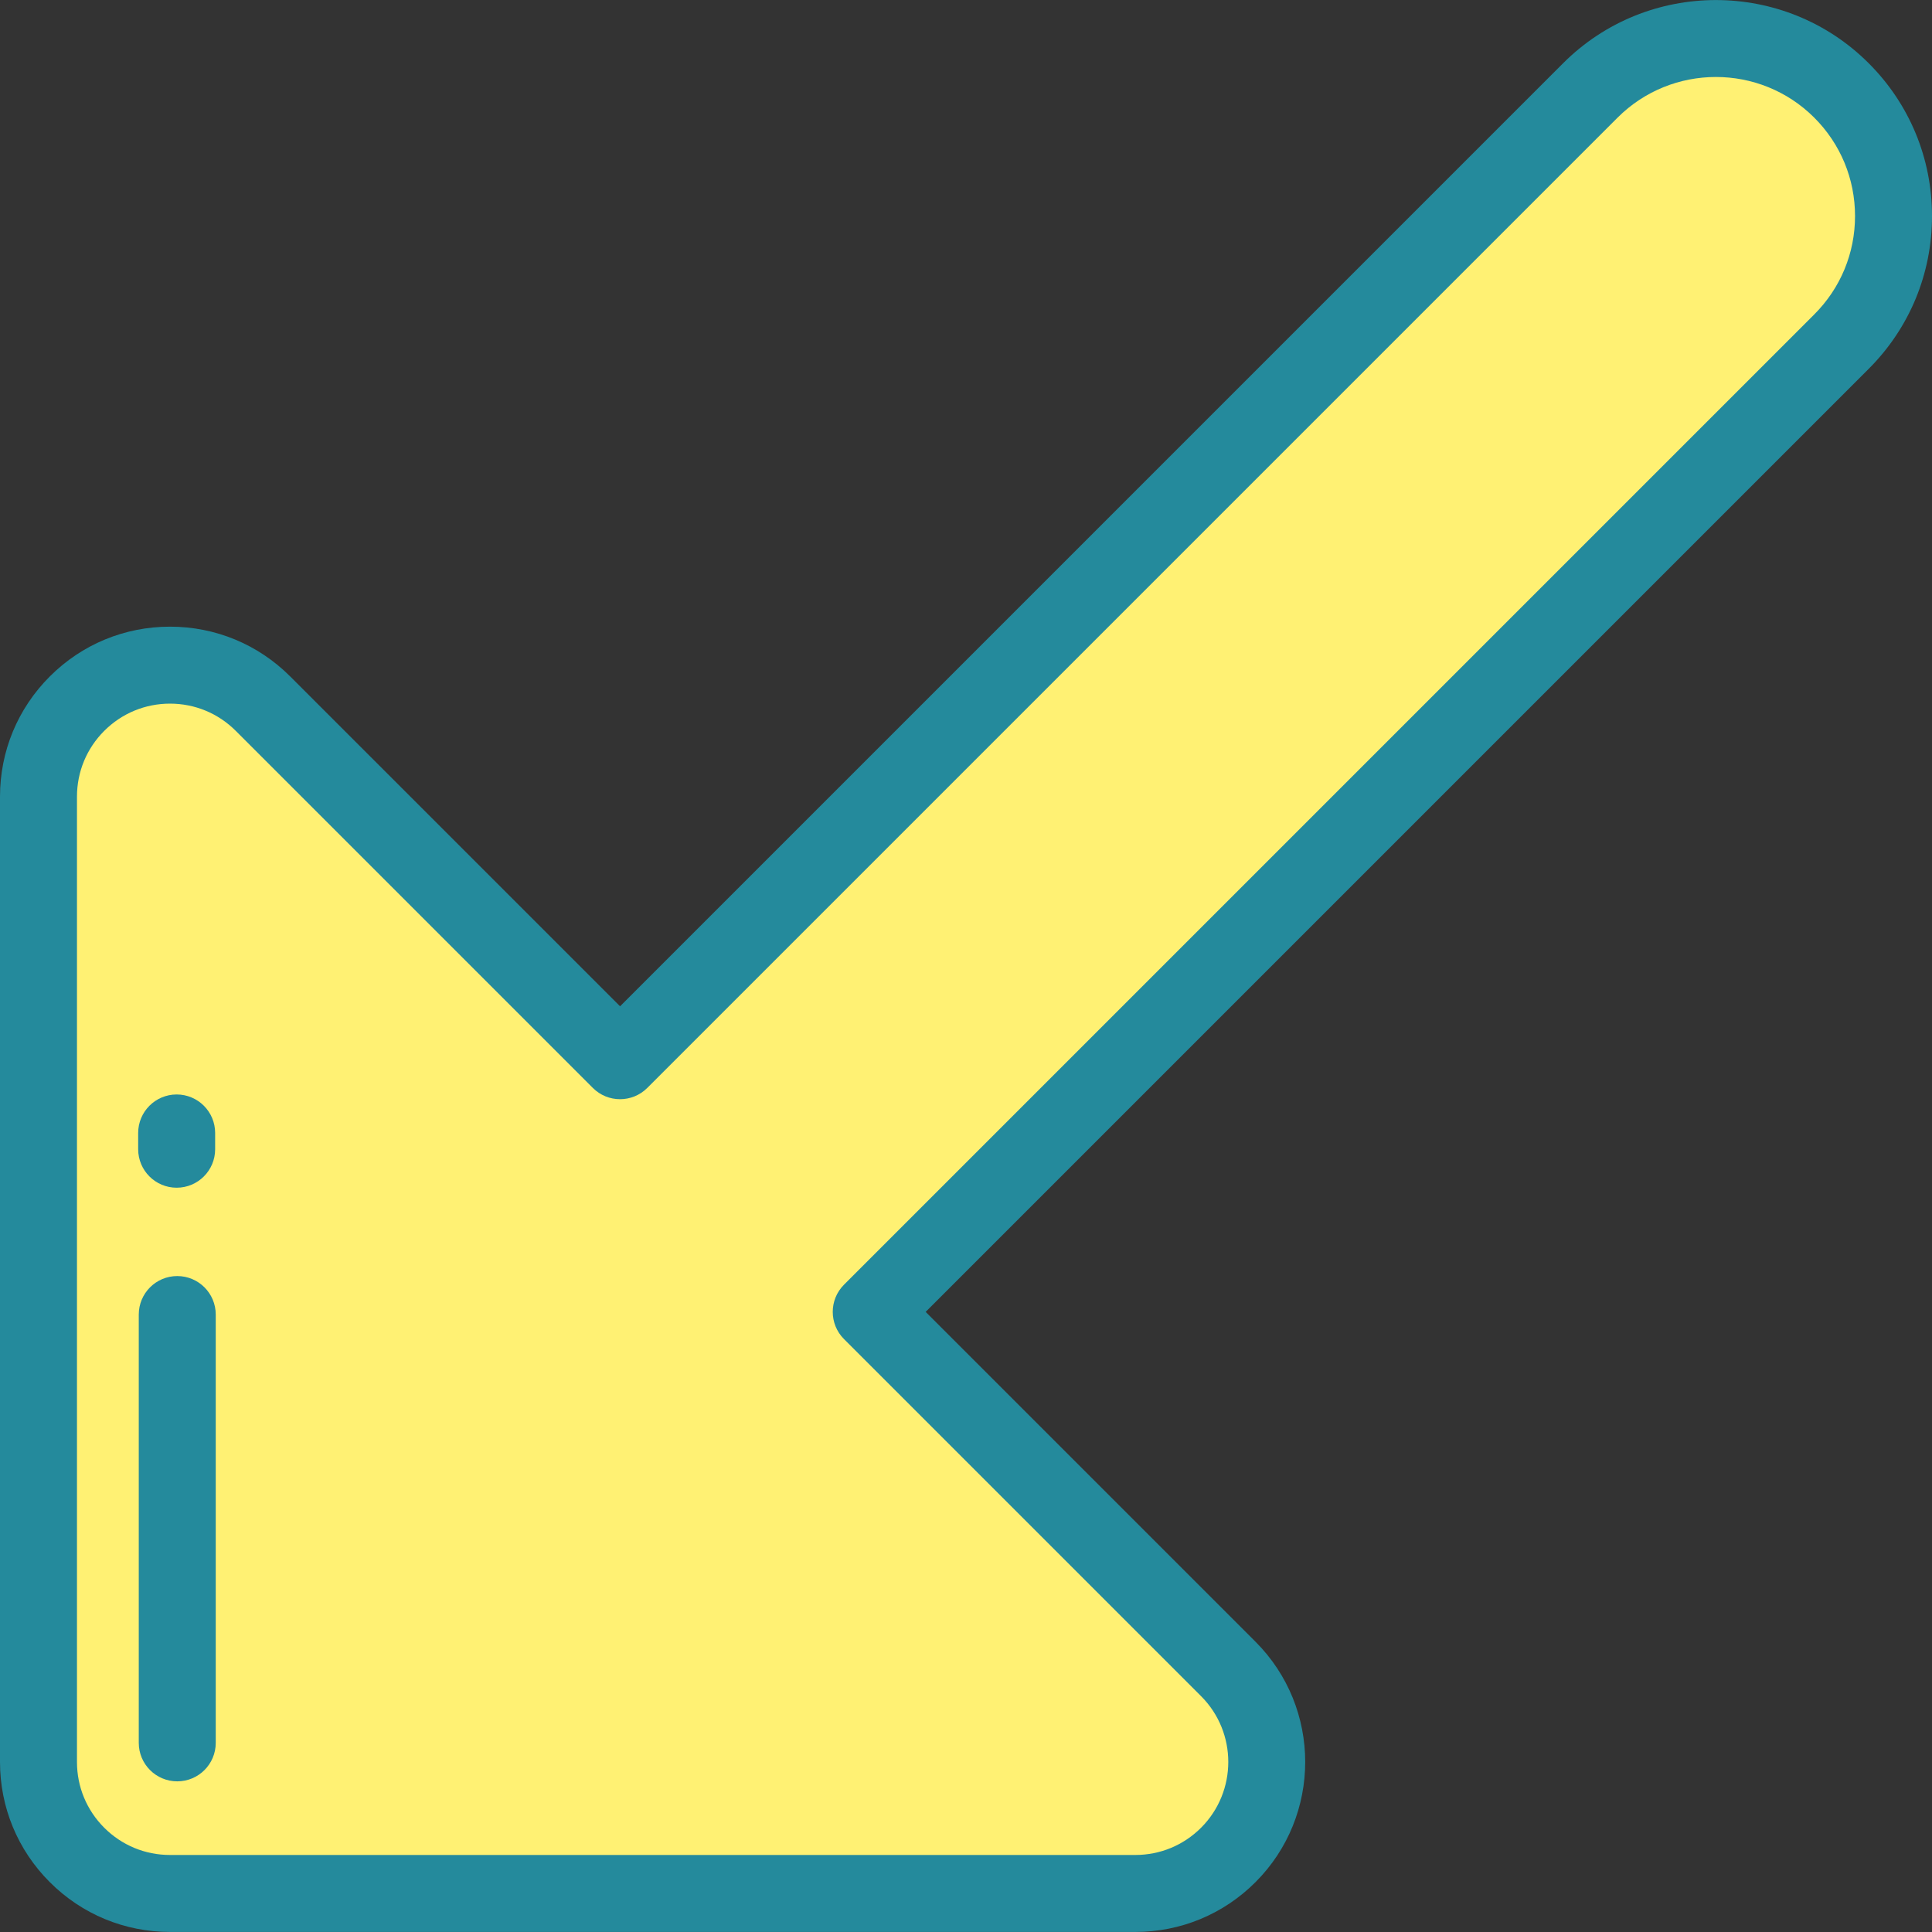
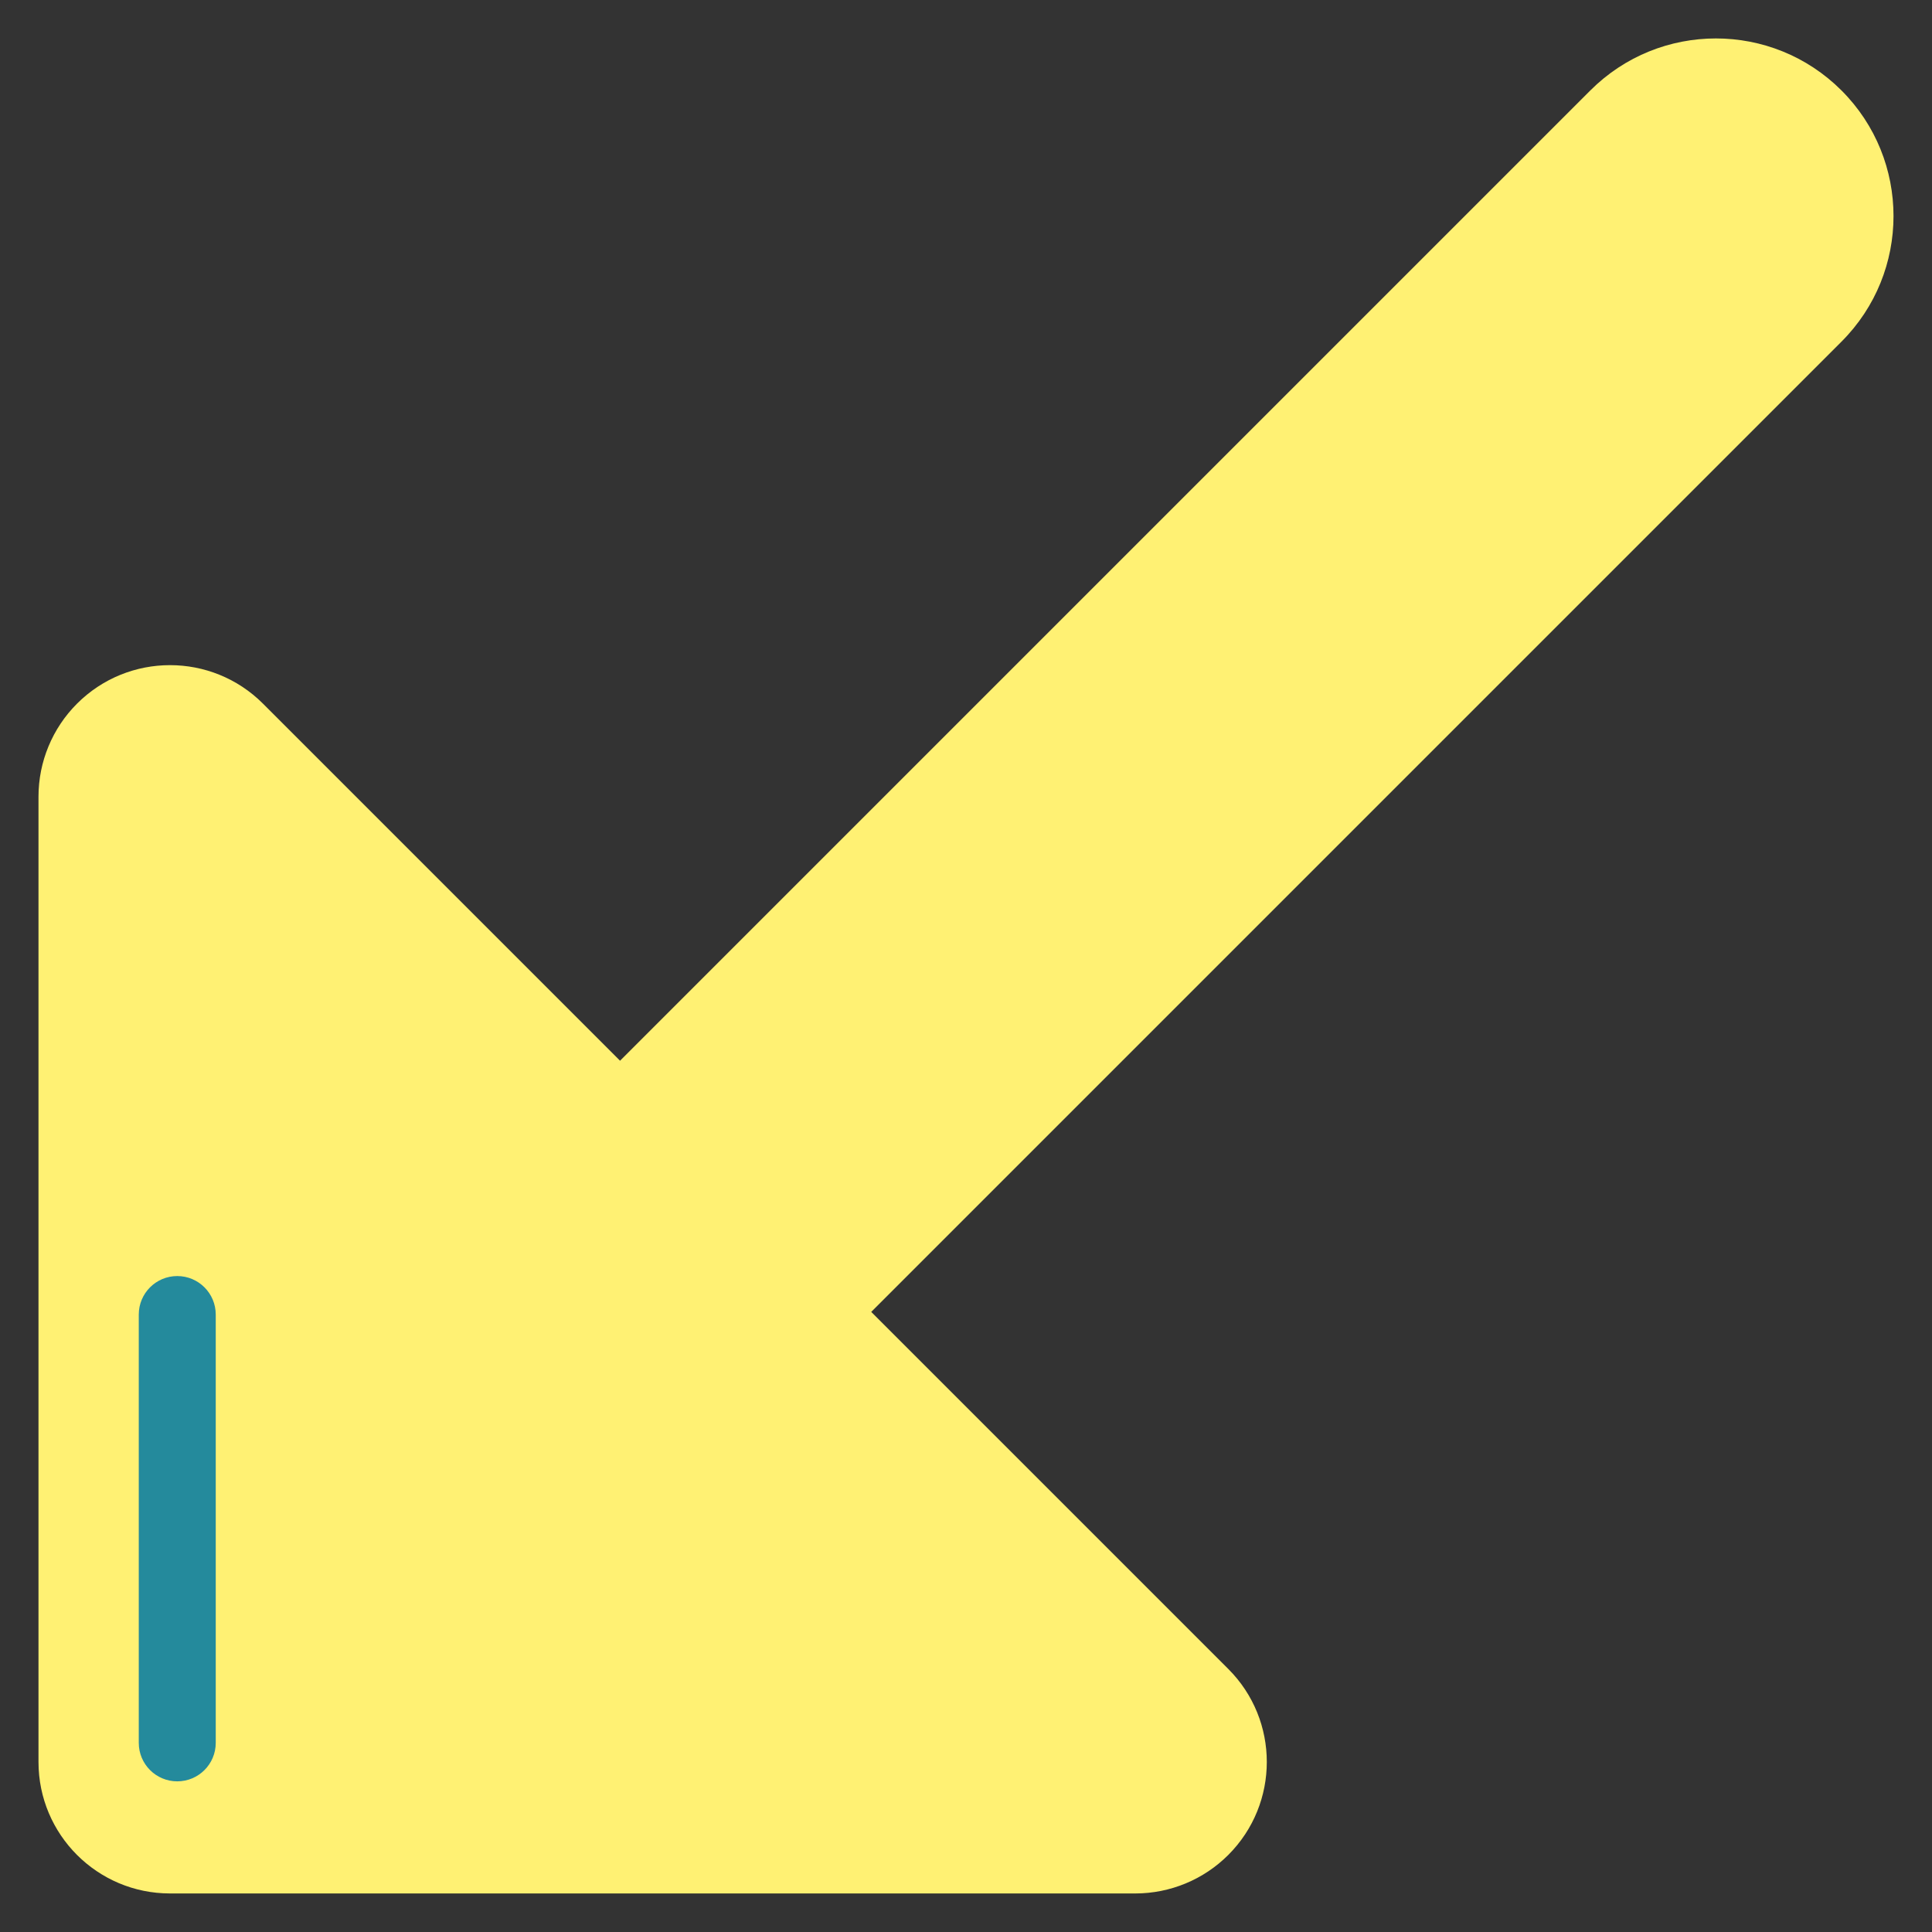
<svg xmlns="http://www.w3.org/2000/svg" height="800px" width="800px" version="1.1" id="Layer_1" viewBox="0 0 512 512" xml:space="preserve">
  <rect x="0" y="0" width="512" height="512" fill="#333333" stroke="none" />
  <path style="fill:#FFF173;" d="M69.699,186.479l94.622,94.622l257.13-257.13c18.381-18.381,48.182-18.381,66.563,0  s18.381,48.182,0,66.563l-257.13,257.13l94.622,94.622c13.612,13.612,13.612,35.68,0,49.292  c-6.537,6.537-15.402,10.208-24.645,10.208H45.054c-9.625,0-18.338-3.901-24.646-10.208c-6.307-6.307-10.208-15.02-10.208-24.645  V211.125c0-9.244,3.672-18.109,10.208-24.645C34.019,172.868,56.087,172.868,69.699,186.479z" />
  <g>
-     <path style="fill:#248A9C;" d="M300.861,511.986H45.054c-12.034,0-23.348-4.687-31.857-13.196C4.687,490.28,0,478.966,0,466.933   V211.125c0-12.033,4.687-23.347,13.196-31.856c8.51-8.51,19.824-13.196,31.858-13.196s23.348,4.687,31.857,13.196l87.411,87.41   L414.24,16.759c22.33-22.328,58.66-22.326,80.987,0C506.043,27.575,512,41.957,512,57.253c0,15.296-5.957,29.678-16.773,40.493   L245.309,347.664l87.41,87.41c17.566,17.567,17.566,46.149,0,63.716C324.208,507.3,312.894,511.986,300.861,511.986z    M45.054,186.47c-6.586,0-12.778,2.564-17.434,7.221c-4.657,4.657-7.222,10.849-7.222,17.433v255.808   c0,6.586,2.565,12.778,7.222,17.435c4.656,4.656,10.848,7.221,17.434,7.221h255.808c6.585,0,12.777-2.565,17.435-7.221   c9.613-9.613,9.613-25.255-0.001-34.868l-94.622-94.622c-3.983-3.983-3.983-10.441,0-14.425L480.803,83.322   c6.964-6.963,10.799-16.221,10.799-26.068c0-9.848-3.835-19.106-10.799-26.07c-14.374-14.374-37.763-14.375-52.138,0   L171.533,288.314c-3.982,3.982-10.441,3.982-14.424,0l-94.622-94.622C57.831,189.034,51.639,186.47,45.054,186.47z" />
-     <path style="fill:#248A9C;" d="M46.816,314.756c-5.633,0-10.199-4.567-10.199-10.199v-4.311c0-5.632,4.566-10.199,10.199-10.199   s10.199,4.567,10.199,10.199v4.311C57.016,310.19,52.449,314.756,46.816,314.756z" />
    <path style="fill:#248A9C;" d="M46.974,472.076c-5.633,0-10.199-4.567-10.199-10.199V348.368c0-5.632,4.566-10.199,10.199-10.199   s10.199,4.567,10.199,10.199v113.509C57.174,467.51,52.607,472.076,46.974,472.076z" />
  </g>
</svg>